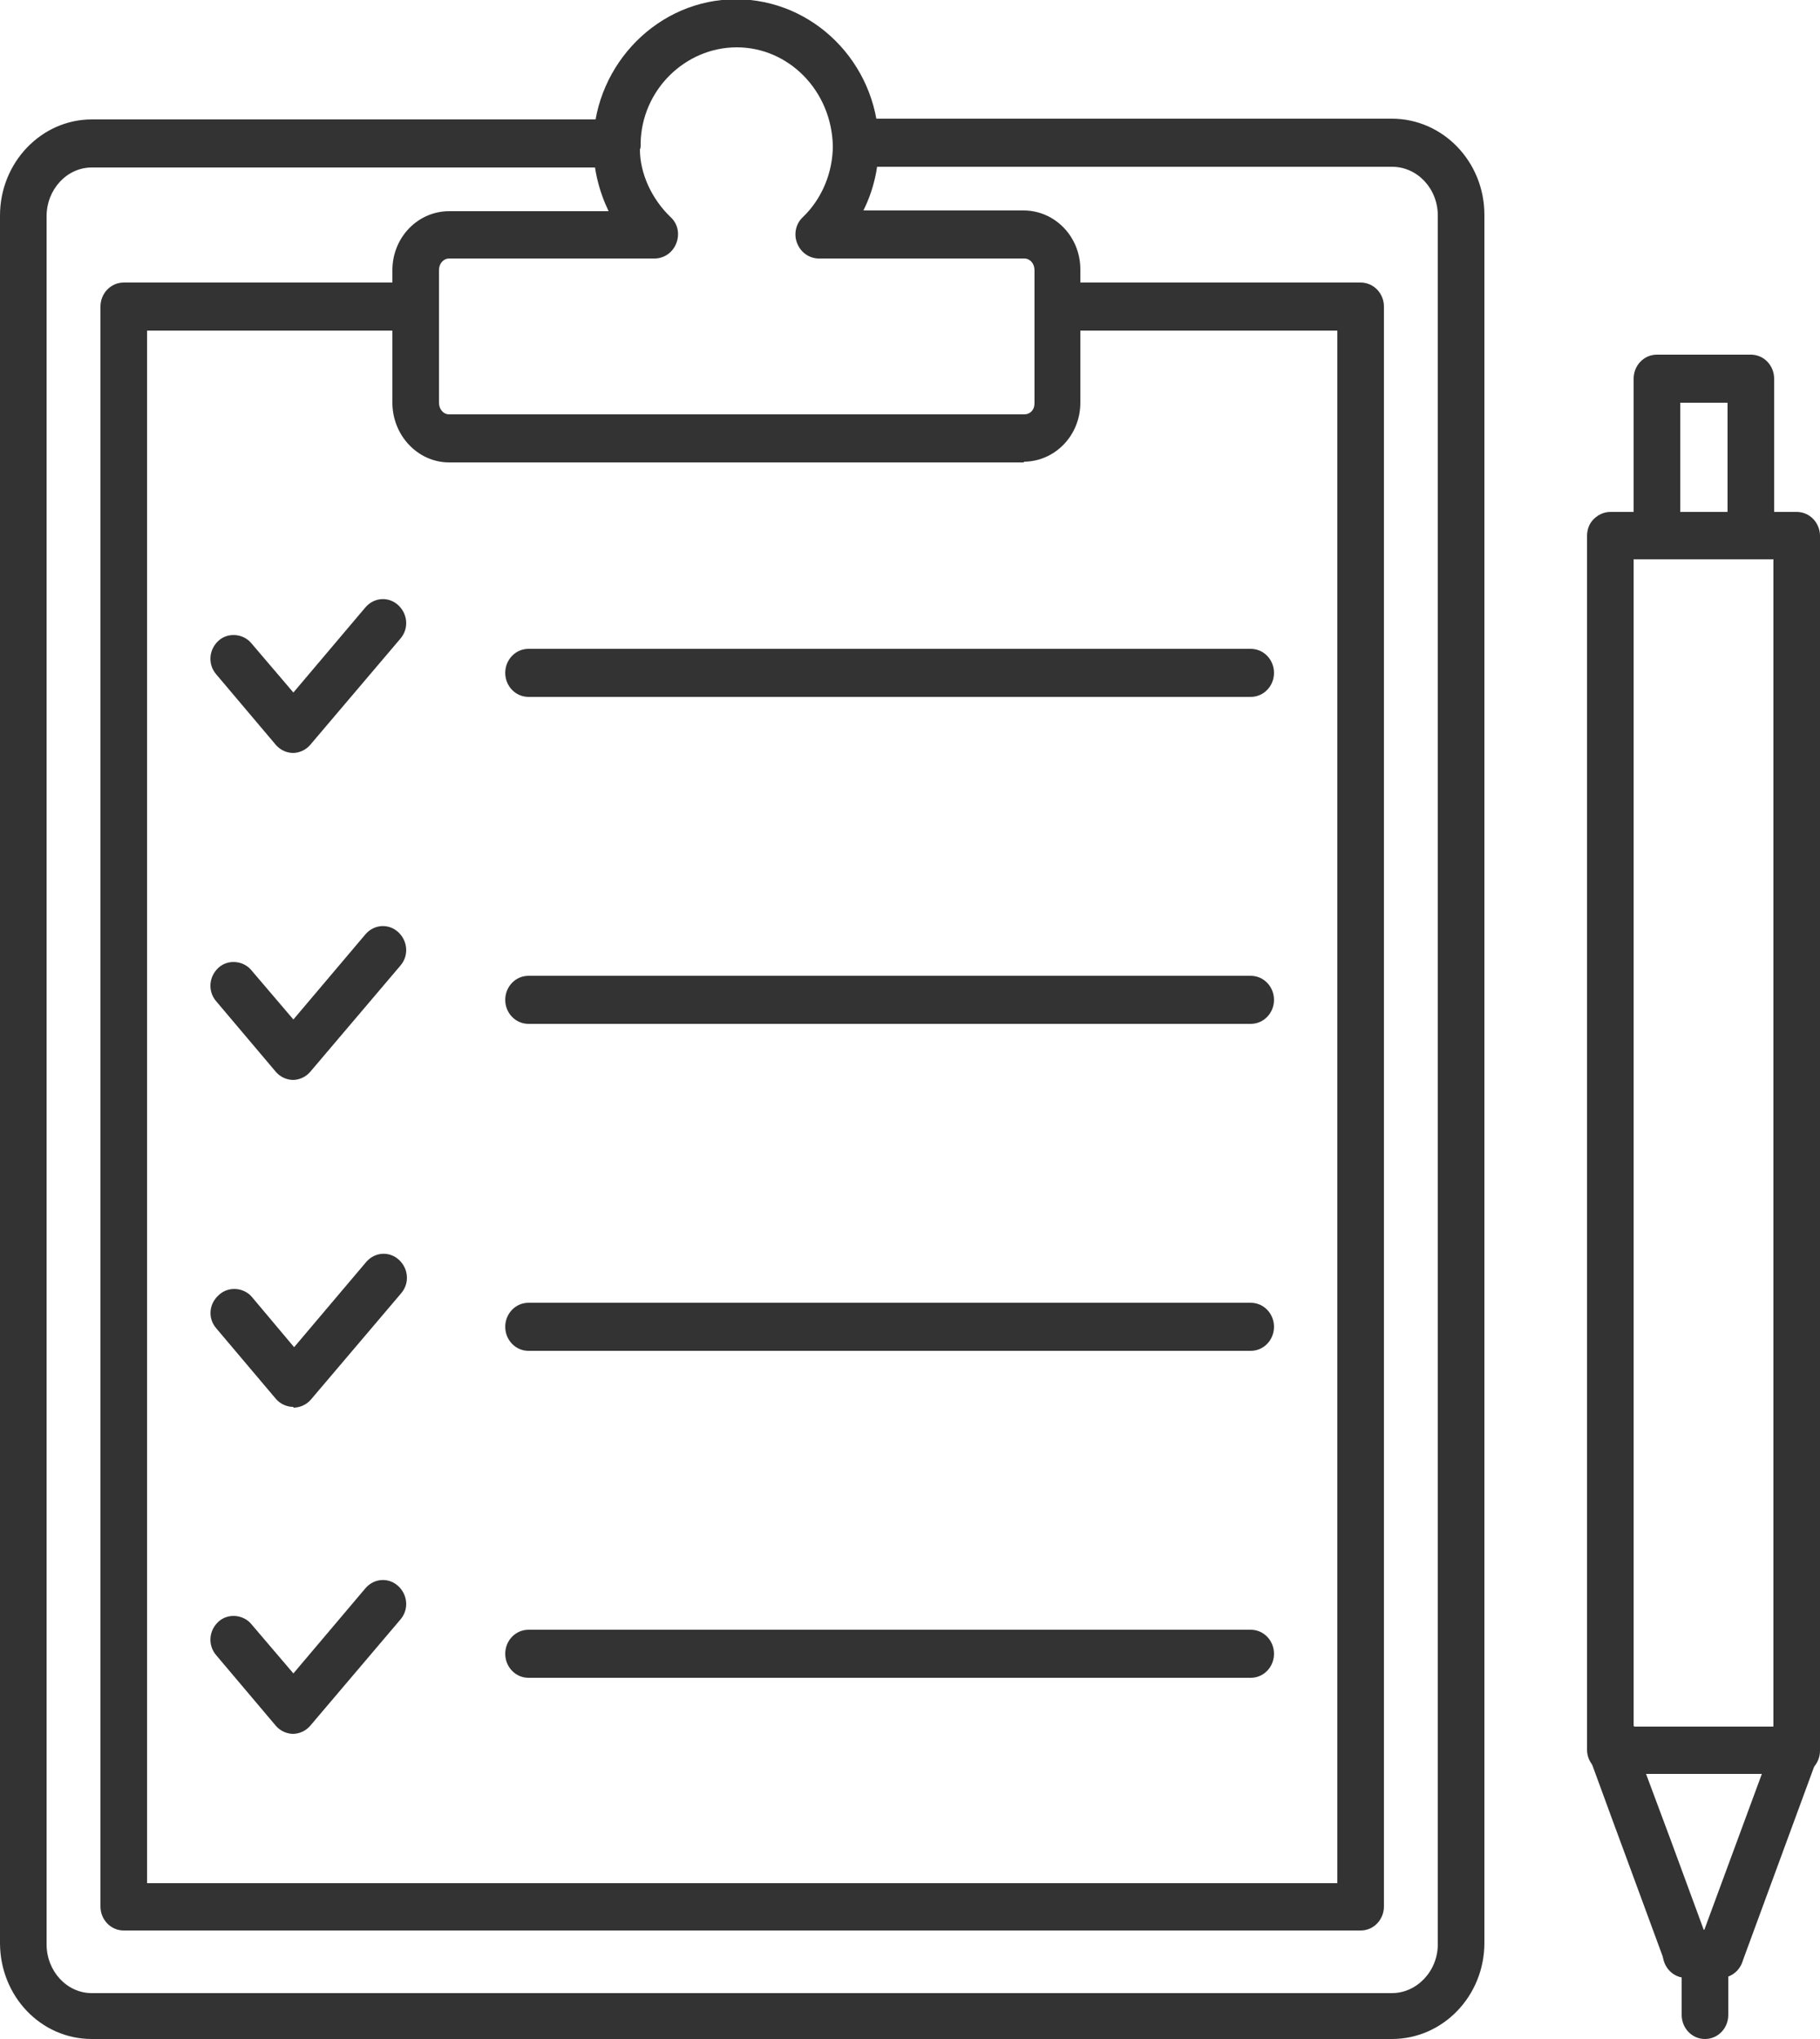
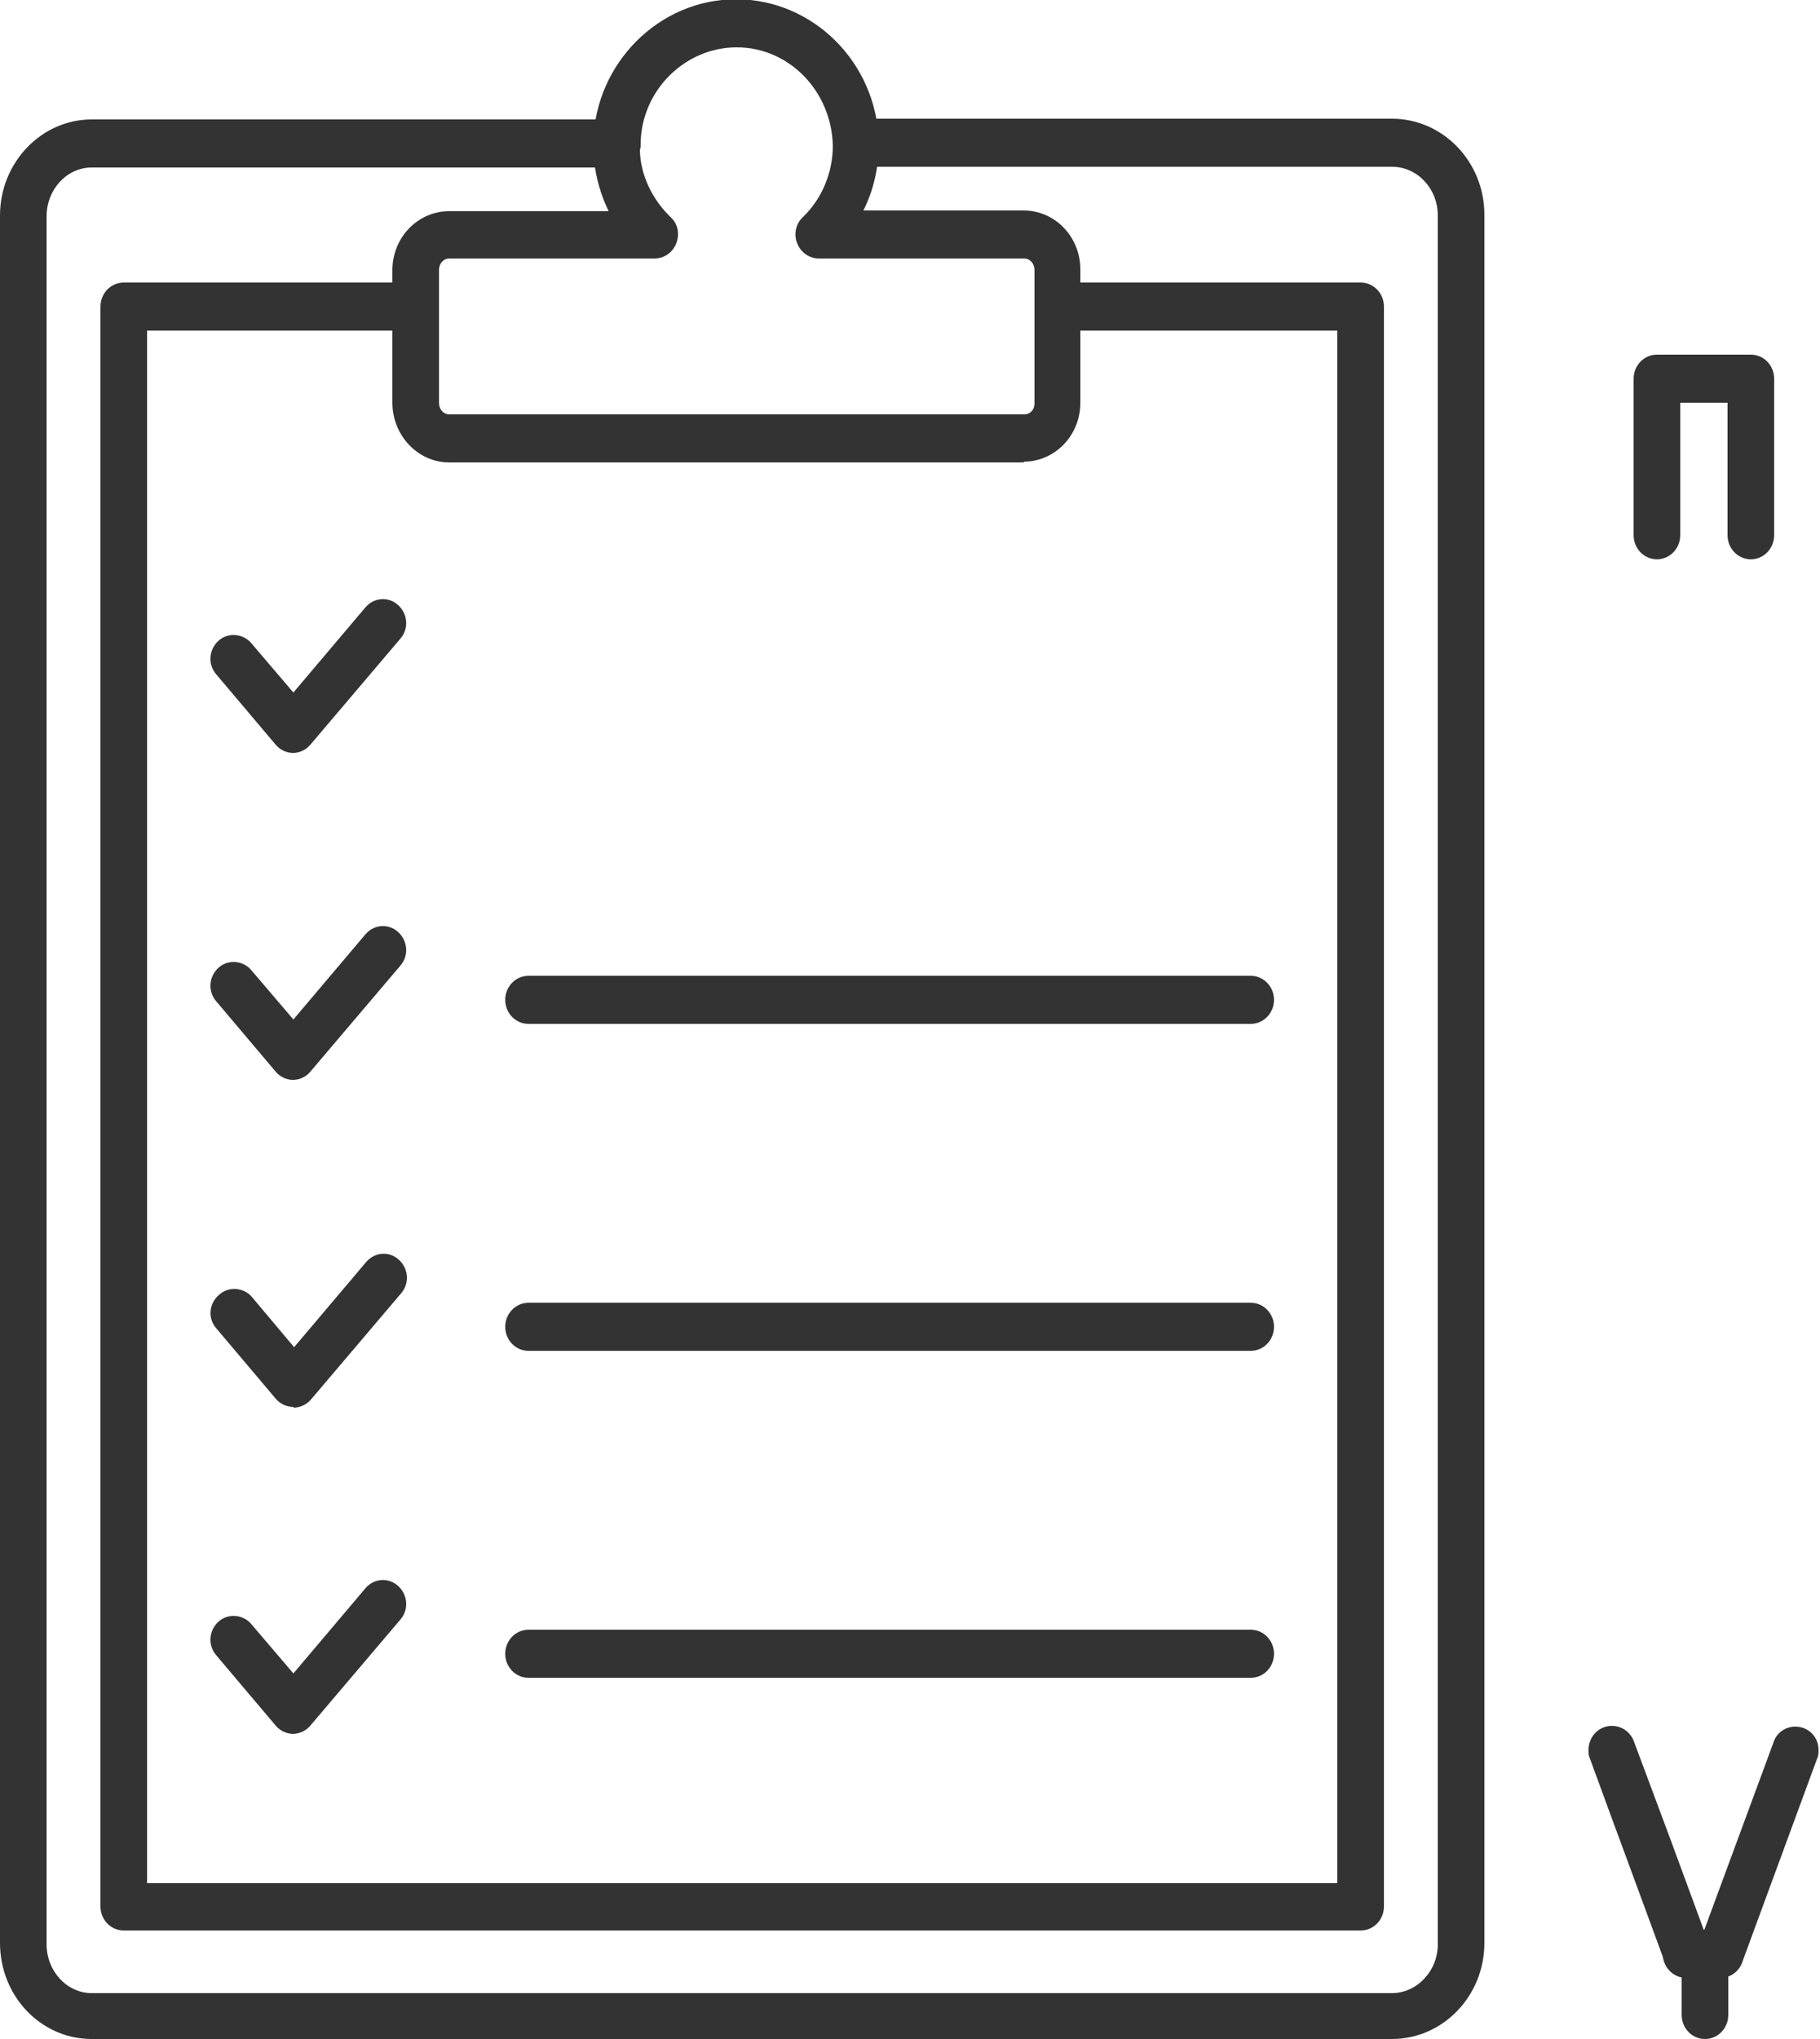
<svg xmlns="http://www.w3.org/2000/svg" id="_レイヤー_2" data-name="レイヤー 2" viewBox="0 0 25 28">
  <defs>
    <style>
      .cls-1 {
        fill: #333;
      }
    </style>
  </defs>
  <g id="_レイヤー_1-2" data-name="レイヤー 1">
    <g>
      <path class="cls-1" d="M19.12,28H1.26c-.7,0-1.26-.59-1.26-1.32V2.96c0-.73.57-1.32,1.26-1.32h7.22c.18,0,.32.15.32.33s-.14.33-.32.33H1.26c-.34,0-.62.3-.62.67v23.73c0,.37.28.67.62.67h17.86c.34,0,.63-.3.63-.67V2.96c0-.37-.28-.67-.63-.67h-7.35c-.18,0-.32-.15-.32-.33s.14-.33.32-.33h7.35c.7,0,1.27.59,1.27,1.32v23.73c0,.73-.57,1.32-1.27,1.32Z" />
      <path class="cls-1" d="M18.69,26.51H1.7c-.18,0-.32-.15-.32-.33V4.21c0-.18.14-.33.32-.33h4.01c.18,0,.32.15.32.33s-.14.33-.32.33h-3.69v21.32h16.35V4.54h-3.83c-.18,0-.32-.15-.32-.33s.14-.33.32-.33h4.15c.18,0,.32.15.32.33v21.97c0,.18-.14.33-.32.33Z" />
      <path class="cls-1" d="M14.07,6.35h-7.9c-.43,0-.78-.37-.78-.82v-1.82c0-.45.35-.81.78-.81h2.19c-.13-.27-.21-.58-.21-.9,0-.01,0-.03,0-.06.03-1.07.9-1.95,1.96-1.95s1.93.87,1.96,1.95c0,.02,0,.04,0,.05,0,.31-.07.62-.21.9h2.2c.43,0,.78.36.78.81v1.83c0,.45-.35.81-.78.81ZM6.17,3.55c-.08,0-.14.07-.14.16v1.82c0,.09.06.16.14.16h7.9c.08,0,.14-.06.14-.15v-1.83c0-.09-.06-.16-.14-.16h-2.82c-.13,0-.25-.08-.3-.21-.05-.12-.02-.27.08-.36.26-.25.41-.61.41-.98-.02-.76-.61-1.35-1.32-1.35s-1.31.59-1.32,1.32c0,.03,0,.06-.01.08,0,.33.16.68.42.93.1.09.13.23.08.36s-.17.21-.3.21h-2.82Z" />
-       <path class="cls-1" d="M17.18,9.57H7.26c-.18,0-.32-.15-.32-.33s.14-.33.32-.33h9.92c.18,0,.32.15.32.33s-.14.33-.32.33Z" />
      <path class="cls-1" d="M4.03,10.34h0c-.09,0-.18-.04-.24-.11l-.82-.97c-.12-.14-.1-.34.03-.46.13-.12.34-.1.45.03l.58.68.99-1.17c.12-.14.32-.15.45-.03.13.12.15.32.03.46l-1.24,1.46c-.06.07-.15.11-.24.11Z" />
      <path class="cls-1" d="M17.18,14.06H7.26c-.18,0-.32-.15-.32-.33s.14-.33.32-.33h9.92c.18,0,.32.15.32.33s-.14.33-.32.33Z" />
      <path class="cls-1" d="M4.03,14.83h0c-.09,0-.18-.04-.24-.11l-.82-.97c-.12-.14-.1-.34.03-.46.13-.12.34-.1.45.03l.58.68.99-1.17c.12-.14.32-.15.45-.03.13.12.15.32.03.46l-1.24,1.46c-.06.07-.15.11-.24.11Z" />
      <path class="cls-1" d="M17.18,18.55H7.26c-.18,0-.32-.15-.32-.33s.14-.33.32-.33h9.92c.18,0,.32.15.32.33s-.14.33-.32.33Z" />
      <path class="cls-1" d="M4.03,19.32h0c-.09,0-.18-.04-.24-.11l-.82-.97c-.12-.14-.1-.34.04-.46.13-.12.34-.1.45.03l.58.69.99-1.17c.12-.14.32-.15.45-.03.13.12.15.32.03.46l-1.24,1.46c-.06.07-.15.11-.24.11Z" />
      <path class="cls-1" d="M17.18,23.04H7.26c-.18,0-.32-.15-.32-.33s.14-.33.32-.33h9.92c.18,0,.32.15.32.33s-.14.33-.32.33Z" />
      <path class="cls-1" d="M4.03,23.81h0c-.09,0-.18-.04-.24-.11l-.82-.97c-.12-.14-.1-.34.03-.46.13-.12.34-.1.45.03l.58.68.99-1.17c.12-.14.32-.15.45-.03.13.12.15.32.03.46l-1.24,1.46c-.06.07-.15.11-.24.11Z" />
-       <path class="cls-1" d="M24.68,24.36h-2.55c-.18,0-.33-.15-.33-.33V7.36c0-.09.03-.17.09-.23s.14-.1.23-.1h2.56c.18,0,.32.15.32.33v16.68c0,.18-.14.33-.32.33ZM22.45,23.71h1.91V7.68h-1.92v16.02Z" />
      <path class="cls-1" d="M23.17,27.16c-.13,0-.25-.08-.3-.21l-.53-1.44c-.26-.7-.48-1.31-.5-1.36-.02-.04-.02-.08-.02-.12,0-.18.14-.33.32-.33.15,0,.27.1.31.23.05.13.26.7.5,1.34l.53,1.44c.06.17-.02.36-.19.42-.04.01-.08.02-.11.02Z" />
      <path class="cls-1" d="M23.63,27.16s-.08,0-.11-.02c-.17-.06-.25-.25-.19-.42l1.03-2.79c.04-.13.16-.22.3-.22.18,0,.32.14.32.32,0,.04,0,.08-.02.12l-1.03,2.8c-.05.13-.17.21-.3.21Z" />
      <path class="cls-1" d="M23.63,27.16h-.47c-.18,0-.32-.15-.32-.33s.14-.33.32-.33h.47c.18,0,.32.15.32.33s-.14.33-.32.33Z" />
      <path class="cls-1" d="M23.42,28c-.18,0-.32-.15-.32-.33v-.69c0-.18.14-.33.32-.33s.32.15.32.33v.69c0,.18-.14.33-.32.33Z" />
      <path class="cls-1" d="M24.05,7.68c-.18,0-.32-.15-.32-.33v-1.82h-.65v1.82c0,.18-.14.33-.32.33s-.32-.15-.32-.33v-2.15c0-.18.14-.33.32-.33h1.29c.18,0,.32.15.32.33v2.15c0,.18-.14.33-.32.33Z" />
    </g>
  </g>
</svg>